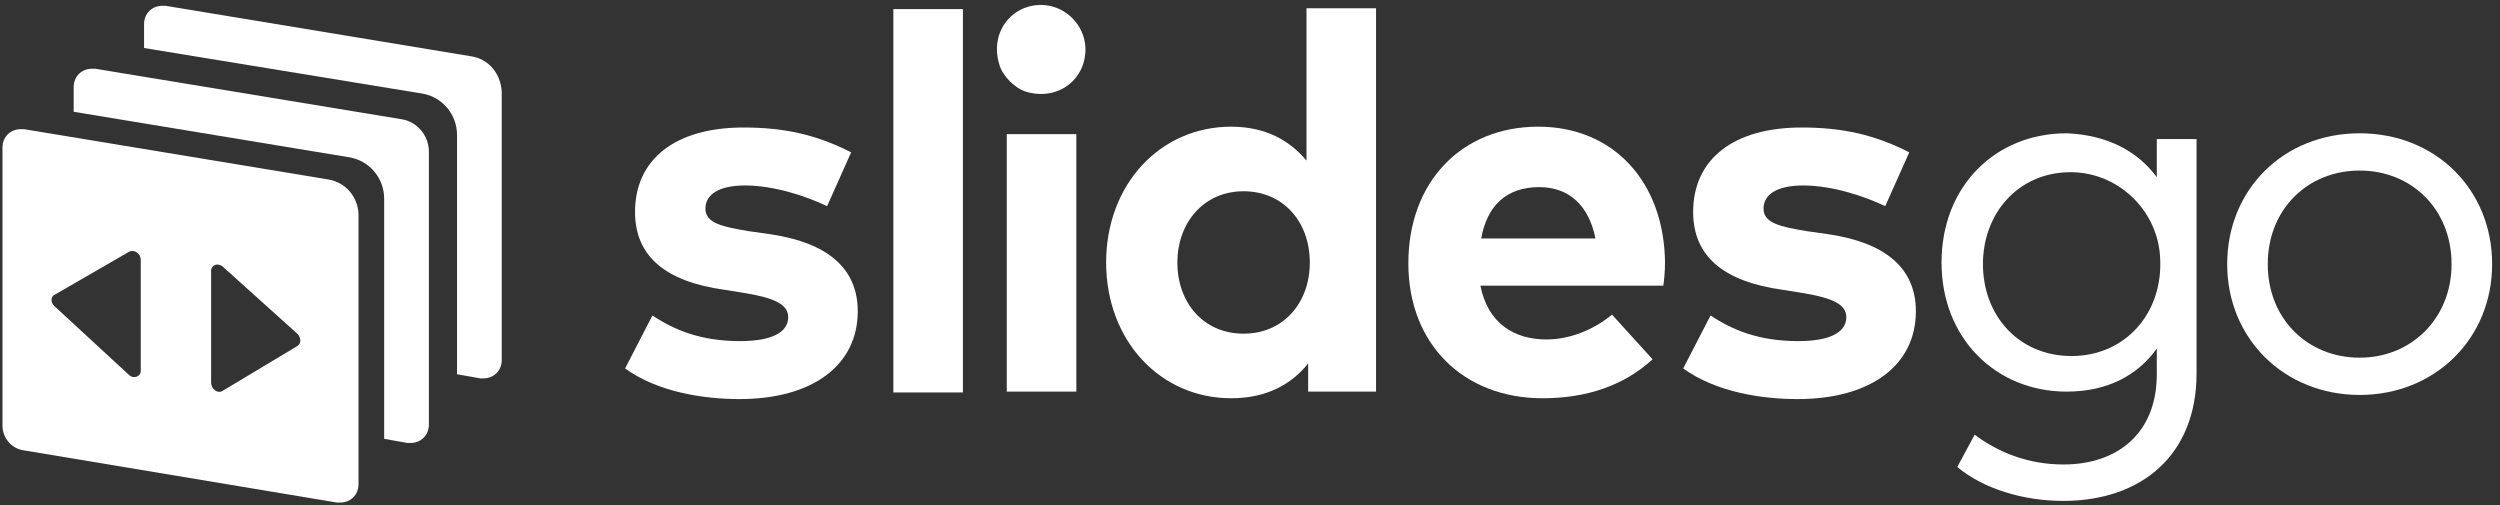
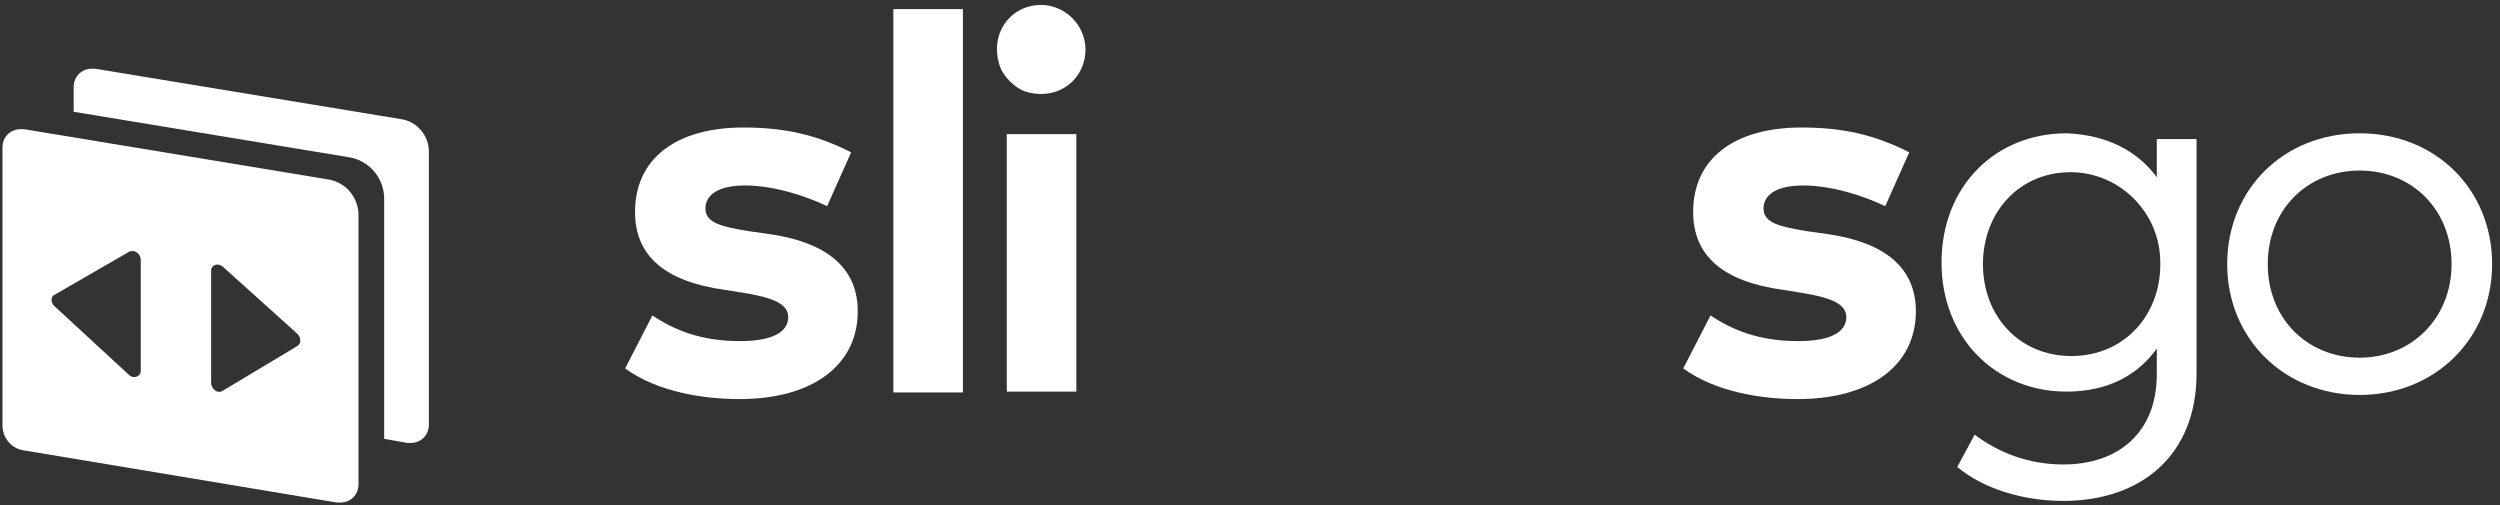
<svg xmlns="http://www.w3.org/2000/svg" width="198px" height="40px" viewBox="0 0 198 40" version="1.1">
  <rect x="0" y="0" width="198" height="40" fill="#333333" stroke="none" />
  <title>slidesgo inverted</title>
  <desc>Created with Sketch.</desc>
  <g id="final-2" stroke="none" stroke-width="1" fill="none" fill-rule="evenodd">
    <g id="about-us" transform="translate(-875, -1423)" fill="#FFFFFF" fill-rule="nonzero">
      <g id="slidesgo-inverted" transform="translate(875, 1423)">
        <g id="Group">
-           <path d="M37.311,4.459 L13.115,0.459 C13.049,0.459 12.984,0.459 12.852,0.459 C12.066,0.459 11.41,1.049 11.41,1.902 L11.41,3.803 L33.443,7.41 C35.016,7.672 36.197,9.049 36.197,10.689 L36.197,29.639 L38.033,29.967 C38.098,29.967 38.164,29.967 38.295,29.967 C39.082,29.967 39.738,29.377 39.738,28.525 L39.738,7.279 C39.672,5.836 38.689,4.656 37.311,4.459 Z" id="Path" />
          <path d="M31.803,9.443 L7.541,5.443 C7.475,5.443 7.41,5.443 7.279,5.443 C6.492,5.443 5.836,6.033 5.836,6.885 L5.836,8.852 L27.672,12.459 C29.246,12.721 30.426,14.098 30.426,15.738 L30.426,34.754 L32.262,35.082 C32.328,35.082 32.393,35.082 32.525,35.082 C33.311,35.082 33.967,34.492 33.967,33.639 L33.967,12 C33.967,10.754 33.049,9.639 31.803,9.443 Z" id="Path" />
          <path d="M26.098,14.23 L1.902,10.23 C1.836,10.23 1.77,10.23 1.639,10.23 C0.852,10.23 0.197,10.82 0.197,11.672 L0.197,33.705 C0.197,34.689 0.918,35.541 1.902,35.672 L26.689,39.803 C26.754,39.803 26.82,39.803 26.951,39.803 C27.738,39.803 28.393,39.213 28.393,38.361 L28.393,16.918 C28.328,15.607 27.41,14.492 26.098,14.23 Z M11.148,29.377 C11.148,29.836 10.557,30.033 10.23,29.705 L4.328,24.262 C4,24 4,23.475 4.328,23.344 L10.23,19.934 C10.623,19.738 11.148,20.066 11.148,20.59 L11.148,29.377 Z M23.541,27.41 L17.639,30.951 C17.246,31.213 16.721,30.82 16.721,30.295 L16.721,21.443 C16.721,20.984 17.246,20.787 17.639,21.115 L23.541,26.426 C23.869,26.754 23.869,27.213 23.541,27.41 Z" id="Shape" />
        </g>
        <g id="Group" transform="translate(49.18, 0)">
          <path d="M16.328,16.328 C14.689,15.541 12.131,14.689 9.836,14.689 C7.738,14.689 6.689,15.41 6.689,16.525 C6.689,17.705 8.131,17.967 10.033,18.295 L11.869,18.557 C16.262,19.213 18.754,21.18 18.754,24.656 C18.754,28.852 15.279,31.607 9.377,31.607 C6.623,31.607 2.951,31.082 0.328,29.18 L2.492,24.984 C4.262,26.164 6.361,27.016 9.443,27.016 C12,27.016 13.246,26.295 13.246,25.115 C13.246,24.131 12.197,23.607 9.836,23.213 L8.197,22.951 C3.475,22.295 1.115,20.262 1.115,16.787 C1.115,12.59 4.328,10.098 9.705,10.098 C12.984,10.098 15.541,10.689 18.23,12.066 L16.328,16.328 Z" id="Path" />
          <polygon id="Path" points="27.082 31.082 21.574 31.082 21.574 0.721 27.082 0.721" />
-           <path d="M36.787,3.803 C36.852,6.23 34.689,8 32.131,7.279 C31.213,7.016 30.23,6.033 29.967,5.115 C29.18,2.557 30.951,0.328 33.377,0.393 C35.213,0.459 36.721,1.967 36.787,3.803 Z M36.066,31.016 L30.557,31.016 L30.557,10.623 L36.066,10.623 L36.066,31.016 Z" id="Shape" />
-           <path d="M54.295,12.721 L54.295,0.656 L59.803,0.656 L59.803,31.016 L54.426,31.016 L54.426,28.787 C53.115,30.426 51.148,31.541 48.328,31.541 C42.689,31.541 38.426,26.951 38.426,20.787 C38.426,14.623 42.689,10.033 48.328,10.033 C51.082,10.033 52.984,11.148 54.295,12.721 Z M44.066,20.787 C44.066,23.934 46.098,26.426 49.311,26.426 C52.459,26.426 54.557,24 54.557,20.787 C54.557,17.574 52.459,15.148 49.311,15.148 C46.098,15.148 44.066,17.705 44.066,20.787 Z" id="Shape" />
-           <path d="M82.689,20.787 C82.689,21.443 82.623,22.164 82.557,22.623 L68.066,22.623 C68.656,25.574 70.689,26.885 73.311,26.885 C75.082,26.885 76.984,26.164 78.492,24.918 L81.705,28.459 C79.41,30.557 76.459,31.541 72.984,31.541 C66.754,31.541 62.361,27.279 62.361,20.852 C62.361,14.426 66.557,10.033 72.656,10.033 C78.623,10.033 82.623,14.426 82.689,20.787 Z M68.131,18.885 L77.18,18.885 C76.656,16.262 75.082,14.82 72.721,14.82 C70.098,14.82 68.59,16.328 68.131,18.885 Z" id="Shape" />
+           <path d="M36.787,3.803 C36.852,6.23 34.689,8 32.131,7.279 C31.213,7.016 30.23,6.033 29.967,5.115 C29.18,2.557 30.951,0.328 33.377,0.393 C35.213,0.459 36.721,1.967 36.787,3.803 Z M36.066,31.016 L30.557,31.016 L30.557,10.623 L36.066,10.623 L36.066,31.016 " id="Shape" />
          <path d="M100.131,16.328 C98.492,15.541 95.934,14.689 93.639,14.689 C91.541,14.689 90.492,15.41 90.492,16.525 C90.492,17.705 91.934,17.967 93.836,18.295 L95.672,18.557 C100.066,19.213 102.557,21.18 102.557,24.656 C102.557,28.852 99.082,31.607 93.18,31.607 C90.426,31.607 86.754,31.082 84.131,29.18 L86.295,24.984 C88.066,26.164 90.164,27.016 93.246,27.016 C95.803,27.016 97.049,26.295 97.049,25.115 C97.049,24.131 96,23.607 93.639,23.213 L92,22.951 C87.279,22.295 84.918,20.262 84.918,16.787 C84.918,12.59 88.131,10.098 93.508,10.098 C96.787,10.098 99.344,10.689 102.033,12.066 L100.131,16.328 Z" id="Path" />
          <path d="M121.639,14.033 L121.639,11.016 L124.787,11.016 L124.787,29.574 C124.787,36.066 120.393,39.672 114.23,39.672 C111.016,39.672 107.869,38.689 105.836,36.984 L107.213,34.426 C109.115,35.869 111.541,36.787 114.23,36.787 C118.557,36.787 121.639,34.295 121.639,29.639 L121.639,27.607 C120.131,29.705 117.77,31.016 114.492,31.016 C108.918,31.016 104.59,26.82 104.59,20.787 C104.59,14.754 108.852,10.557 114.492,10.557 C117.77,10.689 120.131,12 121.639,14.033 Z M107.869,20.918 C107.869,24.984 110.689,28.197 114.885,28.197 C119.148,28.197 122.164,24.787 121.902,20.393 C121.705,16.59 118.492,13.574 114.689,13.639 C110.623,13.705 107.869,16.918 107.869,20.918 Z" id="Shape" />
          <path d="M148.197,20.918 C148.197,26.82 143.672,31.279 137.705,31.279 C131.738,31.279 127.213,26.82 127.213,20.918 C127.213,15.016 131.672,10.557 137.705,10.557 C143.738,10.557 148.197,15.016 148.197,20.918 Z M130.426,20.918 C130.426,25.246 133.574,28.328 137.705,28.328 C141.836,28.328 144.984,25.18 144.984,20.918 C144.984,16.59 141.836,13.508 137.705,13.508 C133.574,13.508 130.426,16.59 130.426,20.918 Z" id="Shape" />
        </g>
      </g>
    </g>
  </g>
</svg>